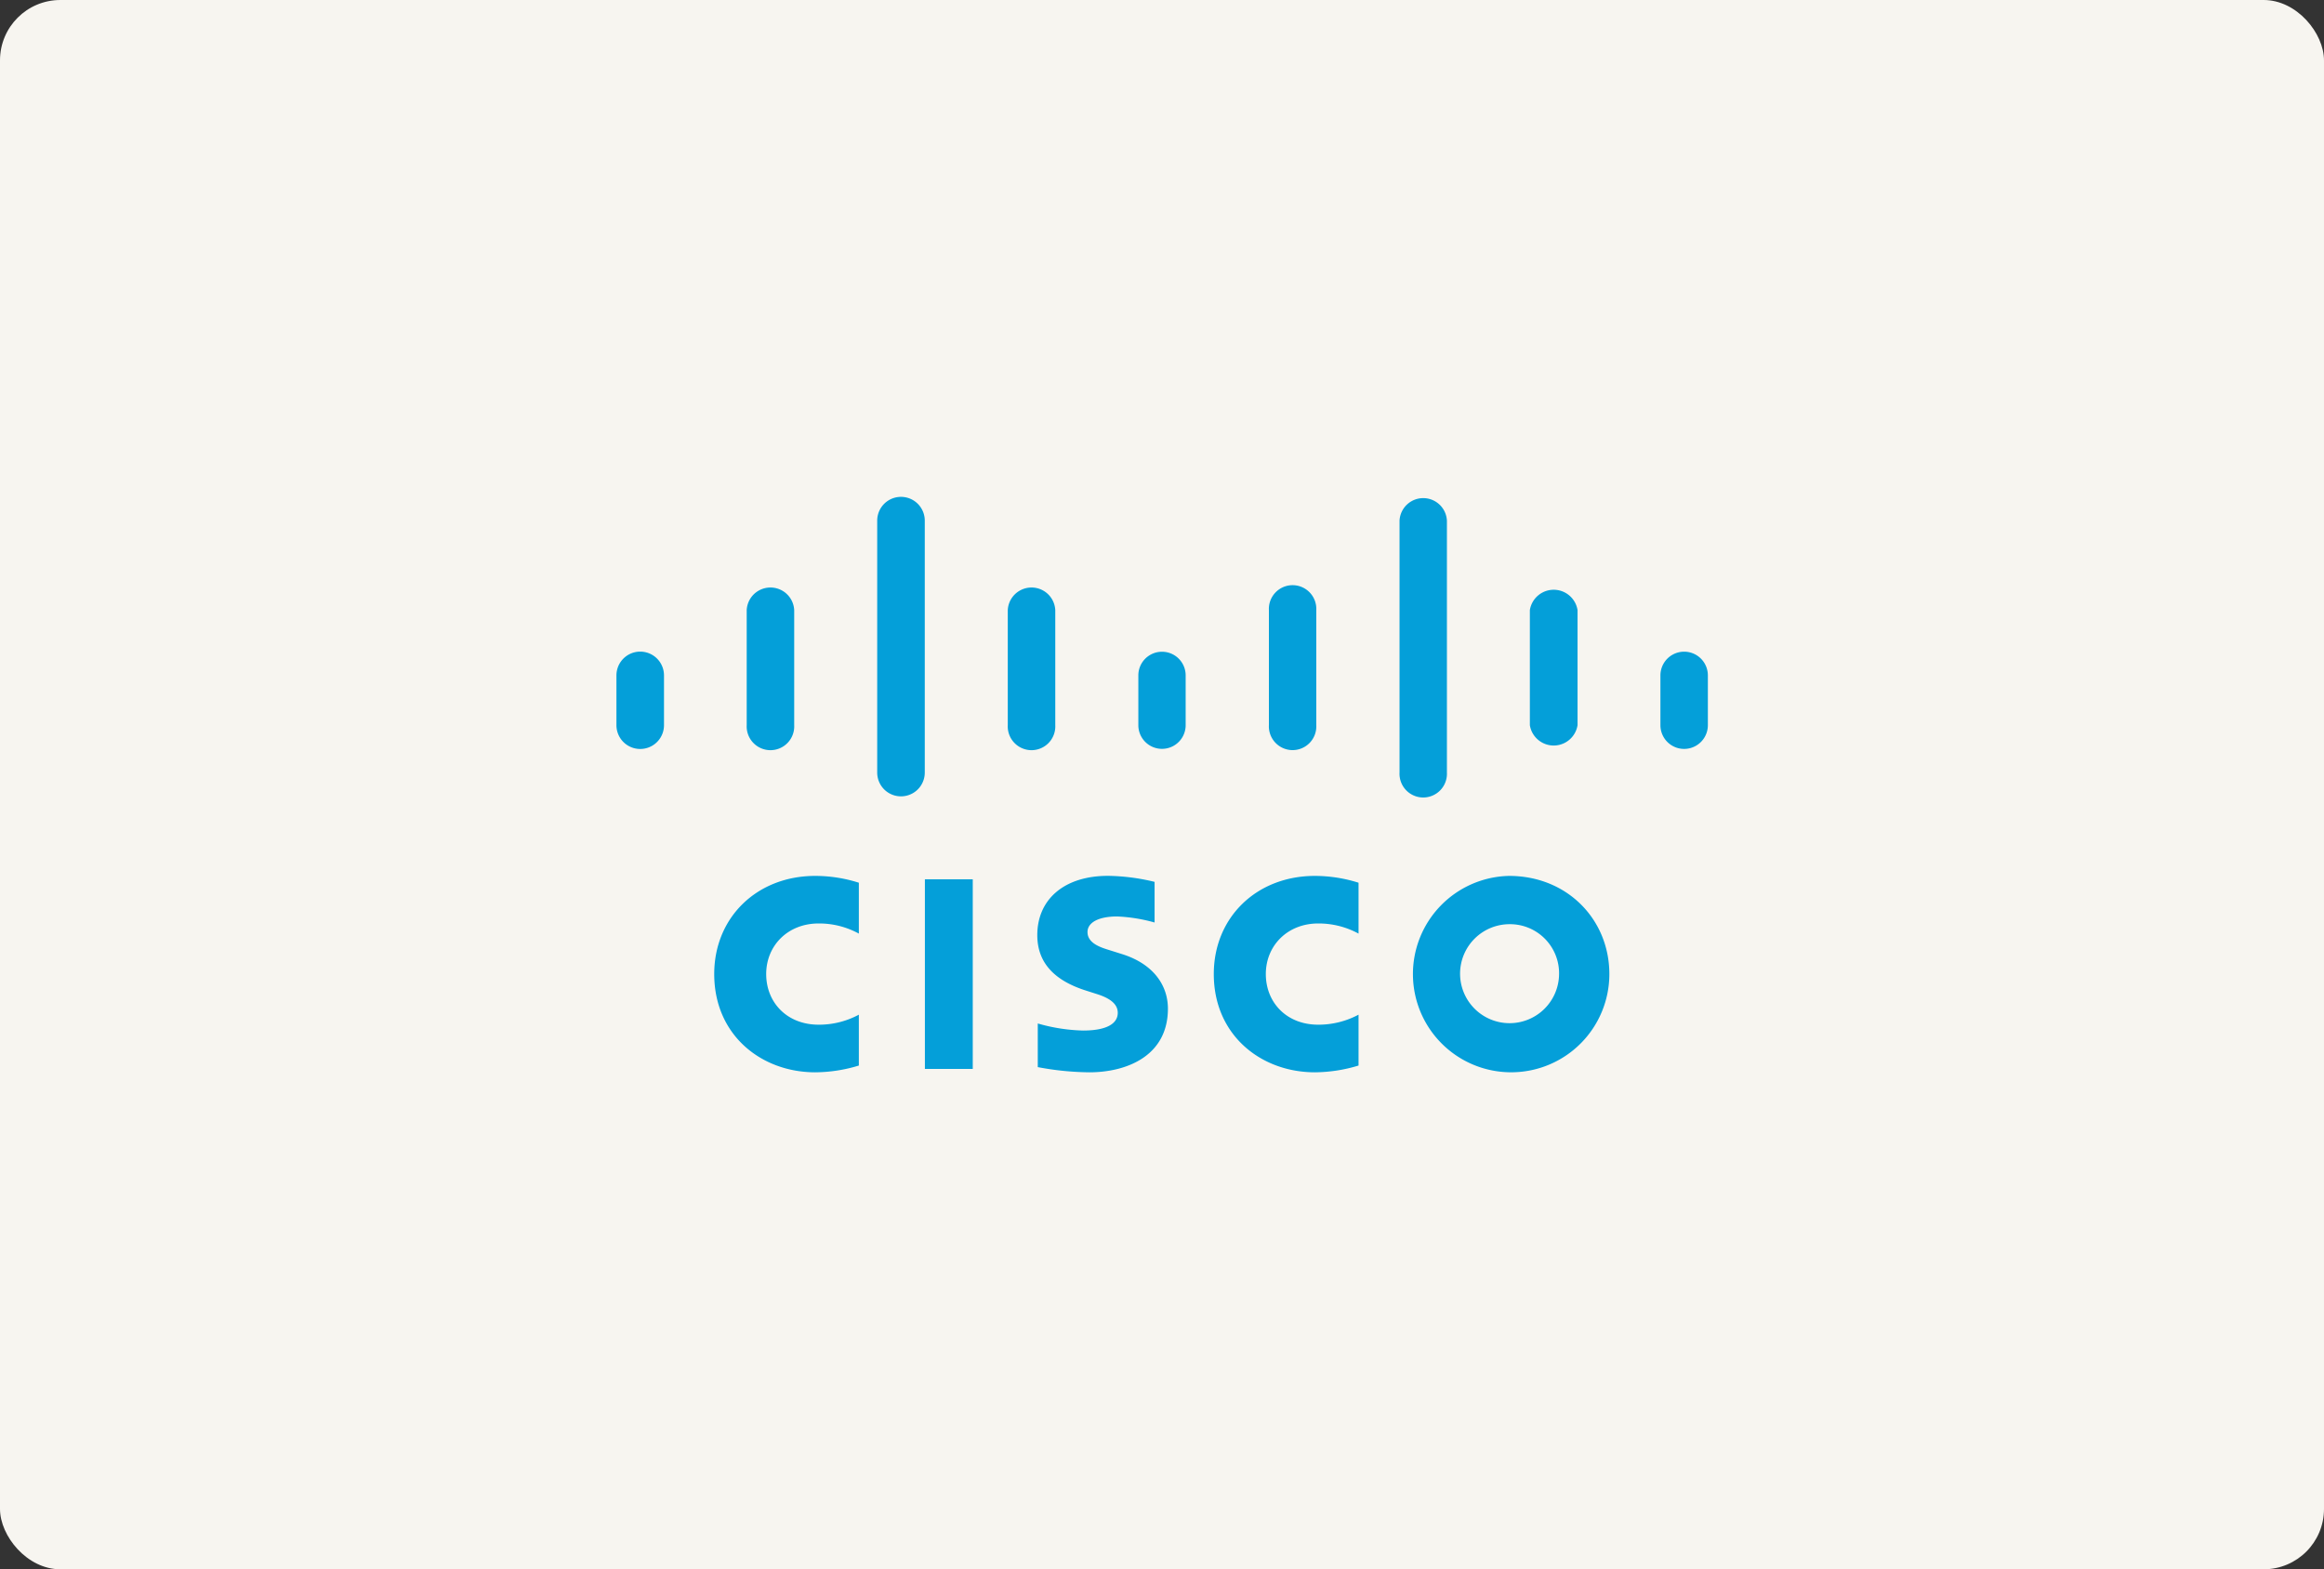
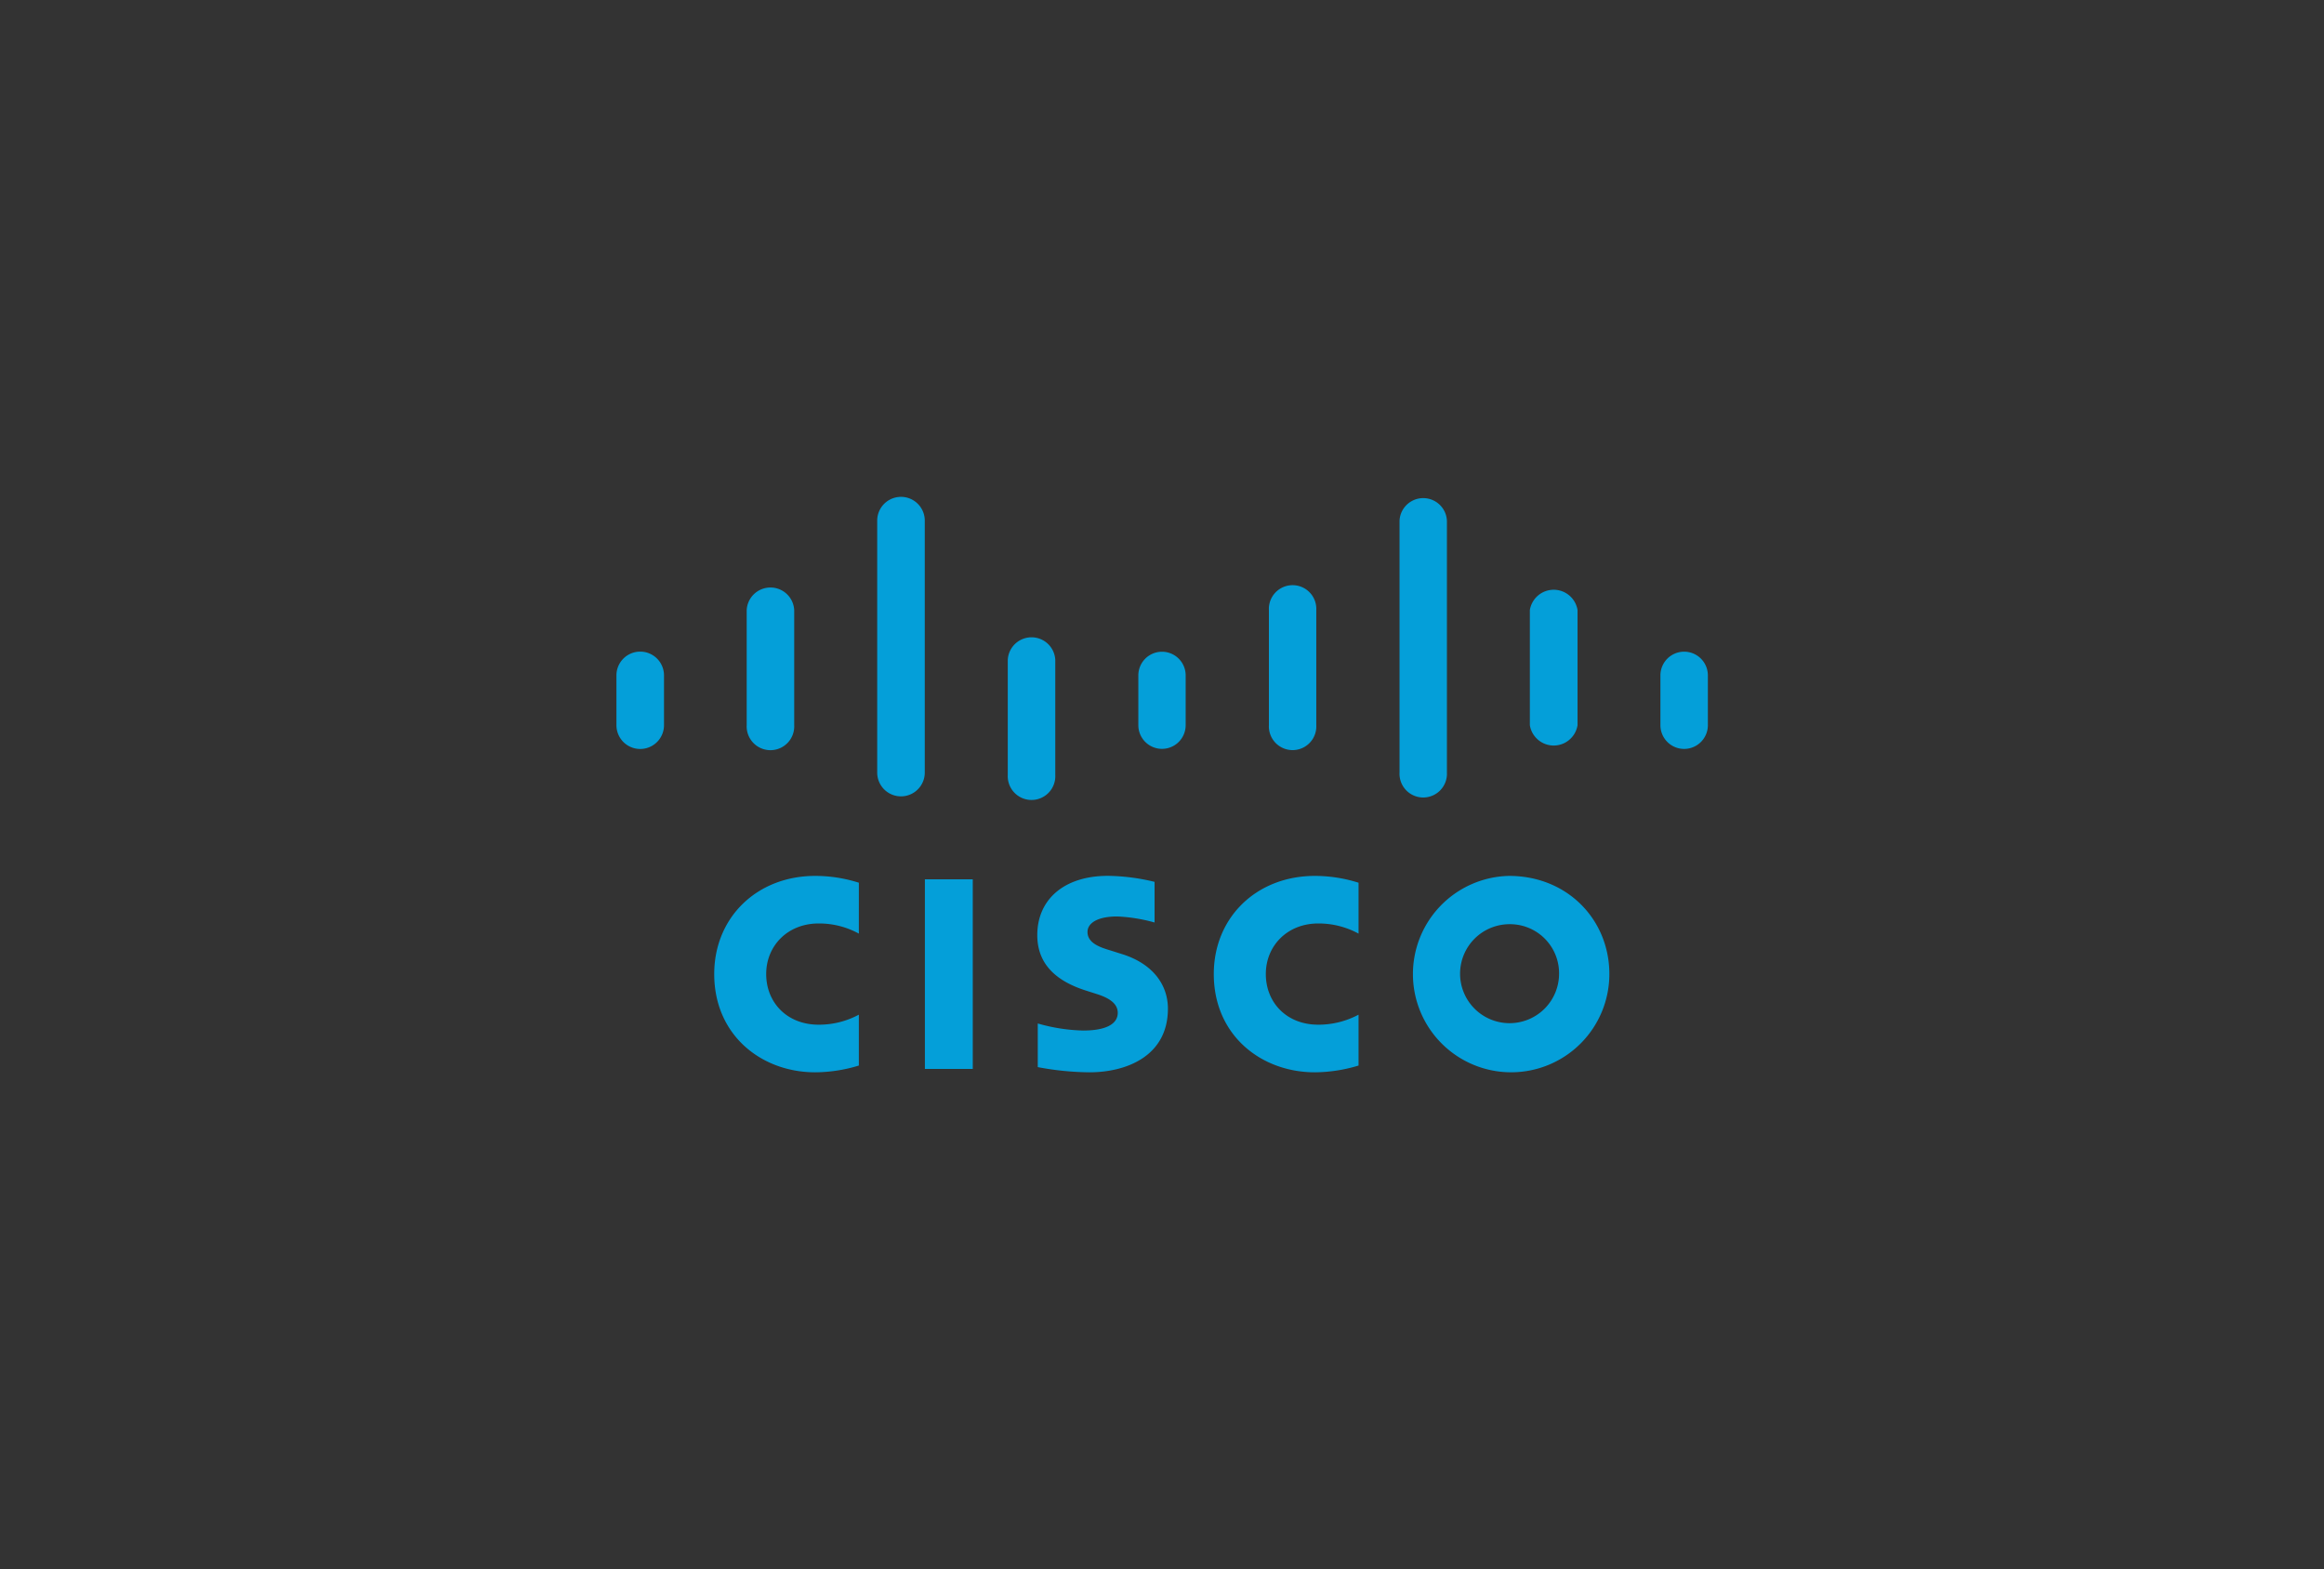
<svg xmlns="http://www.w3.org/2000/svg" viewBox="0 0 385 260">
  <rect x="0" y="0" width="385" height="260" fill="#333333" stroke="none" />
  <defs>
    <style>.cls-1{fill:#f7f5f0;}.cls-2{fill:#049fd9;}</style>
  </defs>
  <title>cisco- 02</title>
  <g id="Layer_1" data-name="Layer 1">
-     <rect class="cls-1" width="385" height="260" rx="10" />
-   </g>
+     </g>
  <g id="Layer_2" data-name="Layer 2">
    <g id="layer1">
      <g id="g53688">
-         <path id="path53690" class="cls-2" d="M282.93,111.9a3.93,3.93,0,0,0-7.86,0v8.25a3.93,3.93,0,1,0,7.86,0Zm-21.59-10.82a4,4,0,0,0-7.9,0v19.07a4,4,0,0,0,7.9,0ZM239.7,86.26a3.93,3.93,0,0,0-7.85,0V128a3.93,3.93,0,1,0,7.85,0Zm-21.64,14.82a3.93,3.93,0,1,0-7.85,0v19.07a3.93,3.93,0,1,0,7.85,0ZM196.42,111.9a3.92,3.92,0,1,0-7.84,0v8.25a3.92,3.92,0,1,0,7.84,0Zm-21.6-10.82a3.94,3.94,0,0,0-7.87,0v19.07a3.94,3.94,0,1,0,7.87,0ZM153.2,86.26a3.94,3.94,0,0,0-7.88,0V128a3.94,3.94,0,0,0,7.88,0Zm-21.63,14.82a3.94,3.94,0,0,0-7.87,0v19.07a3.94,3.94,0,1,0,7.87,0ZM110,111.9a3.94,3.94,0,0,0-7.88,0v8.25a3.94,3.94,0,1,0,7.88,0V111.9Zm81.28,34.21a34.18,34.18,0,0,0-7.73-1c-7.31,0-11.71,3.95-11.71,9.82,0,5.21,3.68,7.8,8.1,9.2l1.69.54c2,.62,3.54,1.54,3.54,3.13,0,1.79-1.82,2.94-5.76,2.94a29.5,29.5,0,0,1-7.49-1.17v7.23a47.59,47.59,0,0,0,8.56.86c6.07,0,13-2.65,13-10.55,0-3.82-2.35-7.35-7.49-9l-2.19-.69c-1.31-.41-3.64-1.08-3.64-3,0-1.52,1.73-2.58,4.91-2.58a27,27,0,0,1,6.2,1v-6.71Zm67,15.27a8.2,8.2,0,1,1-8.2-8.26,8.13,8.13,0,0,1,8.2,8.26M250,145.12a16.27,16.27,0,1,0,16.61,16.26c0-9-6.94-16.26-16.61-16.26m-107.72,1.13a23.74,23.74,0,0,0-7.23-1.13c-9.65,0-16.73,6.88-16.73,16.26,0,10.13,7.82,16.28,16.73,16.28a25.09,25.09,0,0,0,7.23-1.12v-8.43a13.91,13.91,0,0,1-6.66,1.66c-5.28,0-8.69-3.71-8.69-8.39s3.55-8.38,8.69-8.38a13.72,13.72,0,0,1,6.66,1.68Zm82.78,0a24,24,0,0,0-7.23-1.13c-9.67,0-16.75,6.88-16.75,16.26,0,10.13,7.83,16.28,16.75,16.28a25.38,25.38,0,0,0,7.23-1.12v-8.43a14.08,14.08,0,0,1-6.68,1.66c-5.28,0-8.68-3.71-8.68-8.39s3.56-8.38,8.68-8.38a13.84,13.84,0,0,1,6.68,1.68ZM161.15,177.1h-7.93V145.68h7.93Z" />
+         <path id="path53690" class="cls-2" d="M282.93,111.9a3.93,3.93,0,0,0-7.86,0v8.25a3.93,3.93,0,1,0,7.86,0Zm-21.59-10.82a4,4,0,0,0-7.9,0v19.07a4,4,0,0,0,7.9,0ZM239.7,86.26a3.93,3.93,0,0,0-7.85,0V128a3.93,3.93,0,1,0,7.85,0Zm-21.64,14.82a3.93,3.93,0,1,0-7.85,0v19.07a3.93,3.93,0,1,0,7.85,0ZM196.42,111.9a3.92,3.92,0,1,0-7.84,0v8.25a3.92,3.92,0,1,0,7.84,0m-21.6-10.82a3.94,3.94,0,0,0-7.87,0v19.07a3.94,3.94,0,1,0,7.87,0ZM153.2,86.26a3.94,3.94,0,0,0-7.88,0V128a3.94,3.94,0,0,0,7.88,0Zm-21.63,14.82a3.94,3.94,0,0,0-7.87,0v19.07a3.94,3.94,0,1,0,7.87,0ZM110,111.9a3.94,3.94,0,0,0-7.88,0v8.25a3.94,3.94,0,1,0,7.88,0V111.9Zm81.28,34.21a34.18,34.18,0,0,0-7.73-1c-7.31,0-11.71,3.95-11.71,9.82,0,5.21,3.68,7.8,8.1,9.2l1.69.54c2,.62,3.54,1.54,3.54,3.13,0,1.79-1.82,2.94-5.76,2.94a29.5,29.5,0,0,1-7.49-1.17v7.23a47.59,47.59,0,0,0,8.56.86c6.07,0,13-2.65,13-10.55,0-3.82-2.35-7.35-7.49-9l-2.19-.69c-1.31-.41-3.64-1.08-3.64-3,0-1.52,1.73-2.58,4.91-2.58a27,27,0,0,1,6.2,1v-6.71Zm67,15.27a8.2,8.2,0,1,1-8.2-8.26,8.13,8.13,0,0,1,8.2,8.26M250,145.12a16.27,16.27,0,1,0,16.61,16.26c0-9-6.94-16.26-16.61-16.26m-107.72,1.13a23.74,23.74,0,0,0-7.23-1.13c-9.65,0-16.73,6.88-16.73,16.26,0,10.13,7.82,16.28,16.73,16.28a25.09,25.09,0,0,0,7.23-1.12v-8.43a13.91,13.91,0,0,1-6.66,1.66c-5.28,0-8.69-3.71-8.69-8.39s3.55-8.38,8.69-8.38a13.72,13.72,0,0,1,6.66,1.68Zm82.78,0a24,24,0,0,0-7.23-1.13c-9.67,0-16.75,6.88-16.75,16.26,0,10.13,7.83,16.28,16.75,16.28a25.38,25.38,0,0,0,7.23-1.12v-8.43a14.08,14.08,0,0,1-6.68,1.66c-5.28,0-8.68-3.71-8.68-8.39s3.56-8.38,8.68-8.38a13.84,13.84,0,0,1,6.68,1.68ZM161.15,177.1h-7.93V145.68h7.93Z" />
      </g>
    </g>
  </g>
</svg>